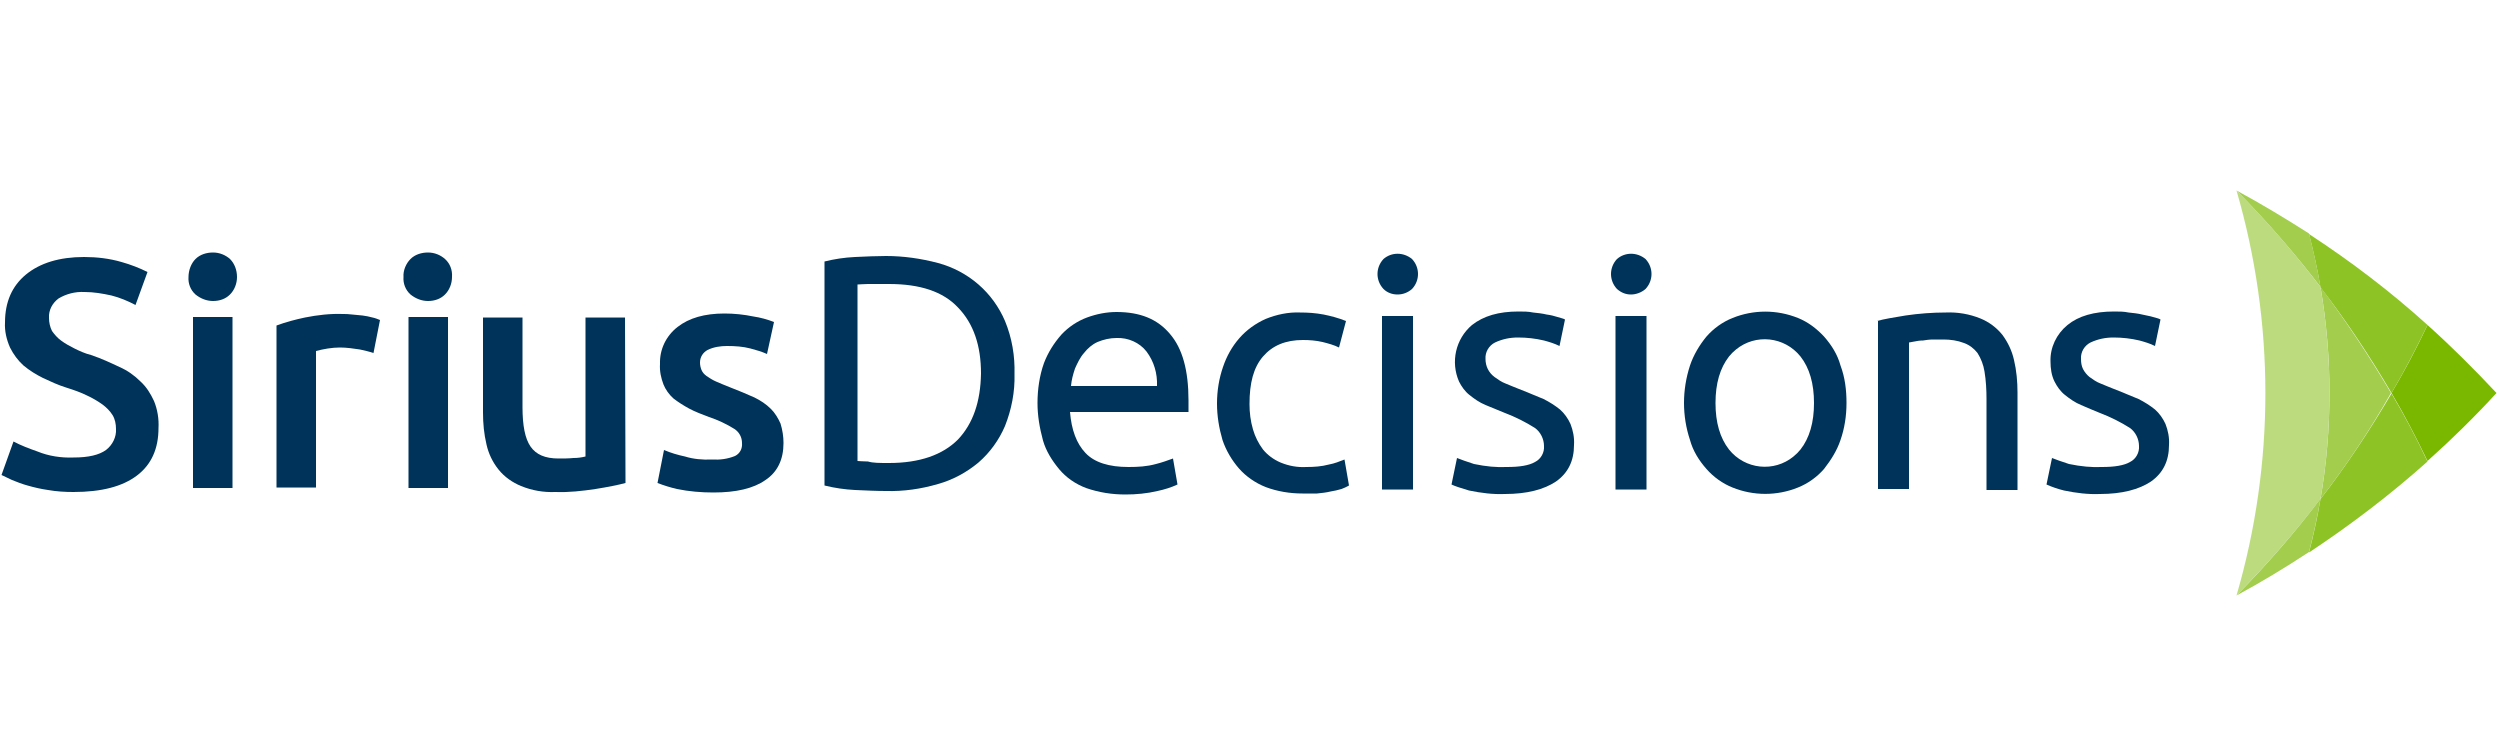
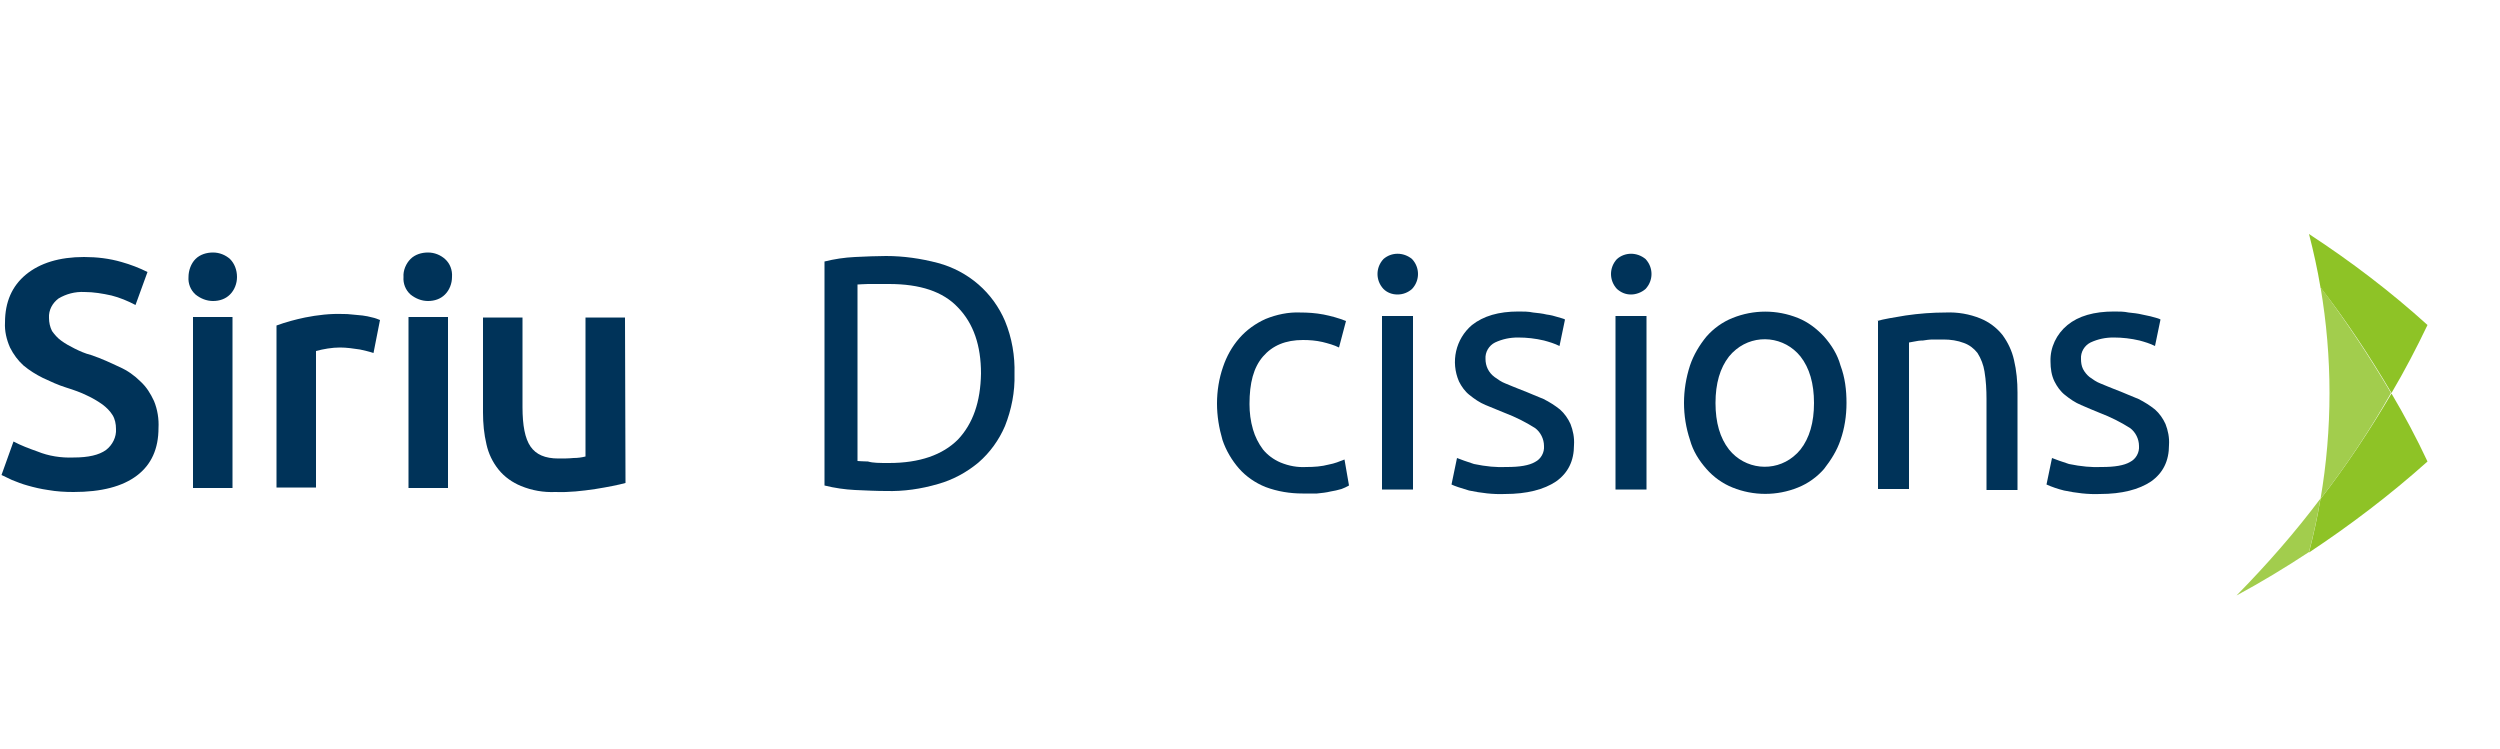
<svg xmlns="http://www.w3.org/2000/svg" version="1.1" id="Layer_1" x="0px" y="0px" viewBox="0 0 500 149.8" style="enable-background:new 0 0 500 149.8;" xml:space="preserve">
  <style type="text/css">
	.st0{fill:#A2CD4D;}
	.st1{fill:#003359;}
	.st2{fill:#7AB800;}
	.st3{fill:#8EC326;}
	.st4{fill:#BCDB7F;}
</style>
  <g>
    <path class="st0" d="M447.3,119.1L447.3,119.1c5-2.7,9.8-5.6,14.5-8.7c0.9-3.5,1.7-7.1,2.3-10.7C459,106.5,453.3,113,447.3,119.1z" />
    <g>
      <path class="st1" d="M14.7,91.5c3,0,5.1-0.5,6.5-1.5c1.3-1,2.1-2.6,2-4.2c0-1-0.2-2-0.7-2.8c-0.5-0.8-1.2-1.5-2-2.1    c-1-0.7-2-1.3-3.1-1.8c-1.2-0.6-2.6-1.1-4.2-1.6c-1.6-0.5-3.1-1.2-4.6-1.9c-1.4-0.7-2.7-1.5-3.9-2.5c-1.1-1-2-2.2-2.7-3.6    c-0.7-1.6-1.1-3.3-1-5c0-4.1,1.4-7.3,4.2-9.6s6.7-3.5,11.6-3.5c2.6,0,5.1,0.3,7.5,1c1.8,0.5,3.6,1.2,5.2,2L27.1,61    c-1.5-0.8-3.2-1.5-4.8-1.9c-1.8-0.4-3.6-0.7-5.4-0.7c-1.9-0.1-3.7,0.4-5.2,1.3c-1.2,0.9-2,2.3-1.9,3.9c0,0.9,0.2,1.8,0.6,2.6    c0.5,0.7,1.1,1.4,1.8,1.9c0.8,0.6,1.7,1.1,2.7,1.6c1,0.5,2.1,1,3.3,1.3c2.1,0.7,4,1.6,5.7,2.4c1.6,0.7,3,1.7,4.2,2.9    c1.2,1.1,2,2.4,2.7,3.9c0.7,1.7,1,3.6,0.9,5.4c0,4.1-1.4,7.3-4.3,9.5c-2.9,2.2-7.1,3.3-12.7,3.3c-1.7,0-3.4-0.1-5.1-0.4    c-1.4-0.2-2.7-0.5-4.1-0.9c-1.1-0.3-2.1-0.7-3.1-1.1c-0.7-0.3-1.4-0.7-2.1-1l2.4-6.7c1.5,0.8,3.1,1.4,4.8,2    C9.7,91.2,12.2,91.6,14.7,91.5z" />
      <path class="st1" d="M47.4,55.4c0,1.3-0.5,2.6-1.4,3.5c-0.9,0.9-2.1,1.3-3.4,1.3c-1.3,0-2.5-0.5-3.5-1.3c-1-0.9-1.5-2.2-1.4-3.5    c0-1.3,0.5-2.7,1.4-3.6c0.9-0.9,2.2-1.3,3.5-1.3c1.3,0,2.5,0.5,3.4,1.3C46.9,52.7,47.4,54,47.4,55.4z M46.5,97.6h-7.9V63.4h7.9    V97.6z" />
      <path class="st1" d="M74.7,70.6c-0.9-0.3-1.8-0.5-2.7-0.7c-1.3-0.2-2.7-0.4-4-0.4c-1.6,0-3.3,0.3-4.8,0.7v27.3h-7.9V65.1    c1.9-0.7,3.8-1.2,5.7-1.6c2.5-0.5,5.1-0.8,7.6-0.7c0.5,0,1.1,0,1.8,0.1c0.7,0.1,1.4,0.1,2.1,0.2c0.7,0.1,1.3,0.2,2,0.4    c0.5,0.1,1,0.3,1.5,0.5L74.7,70.6z" />
      <path class="st1" d="M90.4,55.4c0,1.3-0.5,2.6-1.4,3.5c-0.9,0.9-2.1,1.3-3.4,1.3c-1.3,0-2.5-0.5-3.5-1.3c-1-0.9-1.5-2.2-1.4-3.5    c-0.1-1.3,0.5-2.7,1.4-3.6c0.9-0.9,2.2-1.3,3.5-1.3c1.3,0,2.5,0.5,3.4,1.3C90,52.7,90.5,54,90.4,55.4z M89.6,97.6h-7.9V63.4h7.9    V97.6z" />
      <path class="st1" d="M125.1,96.6c-1.5,0.4-3.5,0.8-6,1.2c-2.7,0.4-5.3,0.7-8,0.6c-2.4,0.1-4.7-0.3-6.9-1.2    c-1.7-0.7-3.3-1.8-4.5-3.3c-1.2-1.5-2-3.2-2.4-5c-0.5-2.1-0.7-4.2-0.7-6.4V63.5h7.9v17.9c0,3.7,0.5,6.3,1.6,7.9    c1.1,1.6,2.9,2.4,5.6,2.4c1,0,2,0,3-0.1c0.8,0,1.6-0.1,2.4-0.3V63.5h7.9L125.1,96.6z" />
-       <path class="st1" d="M142.4,91.9c1.6,0.1,3.1-0.1,4.6-0.7c1-0.5,1.5-1.5,1.4-2.6c0-1.2-0.6-2.2-1.5-2.8c-1.6-1-3.3-1.8-5.1-2.4    c-1.3-0.5-2.7-1-4-1.7c-1.1-0.6-2.2-1.3-3.1-2c-0.9-0.8-1.6-1.8-2-2.8c-0.5-1.3-0.8-2.7-0.7-4.1c-0.1-2.9,1.2-5.6,3.5-7.4    c2.3-1.8,5.4-2.7,9.4-2.7c1.9,0,3.9,0.2,5.8,0.6c1.4,0.2,2.8,0.6,4.1,1.1l-1.4,6.4c-1.1-0.5-2.2-0.8-3.3-1.1    c-1.5-0.4-3.1-0.5-4.7-0.5c-1.3,0-2.7,0.2-3.9,0.8c-0.9,0.5-1.5,1.4-1.5,2.5c0,0.5,0.1,1,0.3,1.5c0.2,0.5,0.6,0.9,1,1.2    c0.6,0.4,1.2,0.8,1.9,1.1c0.9,0.4,1.9,0.8,2.9,1.2c1.6,0.6,3.2,1.3,4.8,2c1.2,0.6,2.3,1.3,3.3,2.3c0.8,0.8,1.4,1.8,1.9,2.9    c0.4,1.3,0.6,2.6,0.6,3.9c0,3.3-1.2,5.8-3.6,7.4c-2.4,1.7-5.9,2.5-10.4,2.5c-2.4,0-4.9-0.2-7.3-0.7c-1.3-0.3-2.6-0.7-3.9-1.2    l1.3-6.6c1.4,0.6,2.8,1,4.2,1.3C138.6,91.8,140.5,92,142.4,91.9z" />
      <path class="st1" d="M202.9,74.8c0.1,3.6-0.6,7.1-1.9,10.4c-1.2,2.8-3,5.3-5.3,7.3c-2.4,2-5.2,3.5-8.1,4.3    c-3.4,1-6.9,1.5-10.4,1.4c-1.9,0-3.9-0.1-6.2-0.2c-2-0.1-4.1-0.4-6.1-0.9V52.3c2-0.5,4-0.8,6.1-0.9c2.2-0.1,4.3-0.2,6.2-0.2    c3.5,0,7,0.5,10.4,1.4c3,0.8,5.8,2.3,8.1,4.3c2.3,2,4.1,4.5,5.3,7.3C202.4,67.6,203,71.2,202.9,74.8z M177.8,92.6    c6.1,0,10.7-1.6,13.8-4.7c3-3.2,4.5-7.5,4.6-13.2c0-5.6-1.5-10-4.6-13.2c-3-3.2-7.6-4.7-13.8-4.7c-1.8,0-3.3,0-4.2,0    s-1.7,0.1-2.1,0.1v35.3c0.4,0,1.1,0.1,2.1,0.1C174.6,92.6,175.9,92.6,177.8,92.6L177.8,92.6z" />
-       <path class="st1" d="M207.5,80.6c0-2.7,0.4-5.5,1.3-8c0.8-2.1,2-4,3.5-5.7c1.4-1.5,3.2-2.7,5.1-3.4c1.9-0.7,3.9-1.1,5.9-1.1    c4.7,0,8.2,1.4,10.7,4.4c2.5,2.9,3.7,7.3,3.7,13.3v1.1c0,0.4,0,0.8,0,1.2H214c0.3,3.6,1.3,6.3,3.1,8.2c1.8,1.9,4.7,2.8,8.6,2.8    c1.9,0,3.7-0.1,5.5-0.6c1.2-0.3,2.3-0.7,3.4-1.1l0.9,5.2c-1.3,0.6-2.6,1-4,1.3c-2.1,0.5-4.3,0.7-6.4,0.7c-2.7,0-5.3-0.4-7.9-1.3    c-2.1-0.8-4-2.1-5.4-3.8c-1.4-1.7-2.6-3.6-3.2-5.7C207.9,85.5,207.5,83.1,207.5,80.6z M231.4,77.2c0.1-2.5-0.6-4.9-2.1-6.9    c-1.4-1.8-3.7-2.8-6-2.7c-1.3,0-2.6,0.3-3.8,0.8c-1.1,0.5-2,1.3-2.7,2.2c-0.8,0.9-1.3,2-1.8,3.1c-0.4,1.2-0.7,2.3-0.8,3.5    L231.4,77.2L231.4,77.2z" />
      <path class="st1" d="M260.5,98.7c-2.5,0-5-0.4-7.4-1.3c-2-0.8-3.9-2.1-5.3-3.7s-2.6-3.6-3.3-5.7c-0.7-2.4-1.1-4.8-1.1-7.3    c0-2.5,0.4-5,1.2-7.3c0.7-2.1,1.8-4.1,3.3-5.8c1.4-1.6,3.2-2.9,5.2-3.8c2.2-0.9,4.6-1.4,6.9-1.3c1.6,0,3.1,0.1,4.7,0.4    c1.5,0.3,3,0.7,4.5,1.3l-1.4,5.3c-1-0.5-2.1-0.8-3.3-1.1c-1.3-0.3-2.6-0.4-3.9-0.4c-3.5,0-6.1,1.1-8,3.3c-1.9,2.2-2.7,5.3-2.7,9.5    c0,1.7,0.2,3.4,0.7,5.1c0.4,1.4,1.1,2.8,2,4c0.9,1.1,2.1,2,3.5,2.6c1.7,0.7,3.4,1,5.2,0.9c1.5,0,3-0.1,4.5-0.5    c1.1-0.2,2.1-0.6,3.1-1l0.9,5.2c-0.5,0.3-1,0.5-1.5,0.7c-0.7,0.2-1.5,0.4-2.2,0.5c-0.8,0.2-1.7,0.3-2.7,0.4    C262.4,98.7,261.5,98.7,260.5,98.7z" />
      <path class="st1" d="M279.5,58.9c-1.1,0-2.1-0.4-2.8-1.1c-1.6-1.7-1.6-4.3,0-6c1.6-1.4,4-1.4,5.7,0c1.6,1.7,1.6,4.3,0,6    C281.6,58.5,280.6,58.9,279.5,58.9z M282.6,97.9h-6.2V63.2h6.2V97.9z" />
      <path class="st1" d="M301.4,93.4c2.5,0,4.4-0.3,5.6-1c1.2-0.6,1.9-1.9,1.8-3.2c0-1.4-0.7-2.8-1.8-3.6c-1.9-1.2-3.9-2.2-6-3    c-1.3-0.5-2.6-1.1-3.9-1.6c-1.2-0.5-2.2-1.2-3.2-2c-0.9-0.7-1.6-1.7-2.1-2.7c-1.7-3.9-0.7-8.5,2.6-11.3c2.3-1.8,5.3-2.7,9.3-2.7    c1,0,2,0,2.9,0.2c1,0.1,1.9,0.2,2.7,0.4c0.8,0.1,1.6,0.3,2.2,0.5s1.2,0.3,1.5,0.5l-1.1,5.3c-1-0.5-2-0.8-3.1-1.1    c-1.7-0.4-3.4-0.6-5.2-0.6c-1.6,0-3.1,0.3-4.6,1c-1.2,0.6-2,1.9-1.9,3.3c0,1.4,0.6,2.7,1.8,3.6c0.7,0.5,1.4,1,2.2,1.3    c0.9,0.4,2,0.8,3.2,1.3c1.6,0.6,3.1,1.3,4.4,1.8c1.2,0.6,2.3,1.3,3.3,2.1c0.9,0.8,1.6,1.8,2.1,2.9c0.5,1.3,0.8,2.7,0.7,4.2    c0,3.2-1.2,5.6-3.6,7.3c-2.4,1.6-5.8,2.5-10.2,2.5c-2.4,0.1-4.8-0.2-7.2-0.7c-1.7-0.5-2.9-0.9-3.5-1.2l1.1-5.3    c0.7,0.3,1.9,0.7,3.4,1.2C297.2,93.3,299.3,93.5,301.4,93.4z" />
      <path class="st1" d="M326.2,58.9c-1.1,0-2-0.4-2.8-1.1c-1.6-1.7-1.6-4.3,0-6c1.6-1.4,4-1.4,5.7,0c1.6,1.7,1.6,4.3,0,6    C328.3,58.5,327.2,58.9,326.2,58.9z M329.3,97.9h-6.2V63.2h6.2V97.9z" />
      <path class="st1" d="M369.3,80.6c0,2.6-0.4,5.1-1.2,7.4c-0.7,2.1-1.9,4-3.3,5.8c-1.4,1.6-3.2,2.9-5.2,3.7c-4.2,1.7-8.9,1.7-13.1,0    c-2-0.8-3.8-2.1-5.2-3.7c-1.5-1.7-2.7-3.6-3.3-5.8c-1.6-4.8-1.6-10,0-14.9c0.7-2.1,1.9-4.1,3.3-5.8c1.4-1.6,3.2-2.9,5.2-3.7    c4.2-1.7,8.9-1.7,13.1,0c2,0.8,3.7,2.1,5.2,3.7c1.5,1.7,2.7,3.6,3.3,5.8C369,75.5,369.3,78,369.3,80.6z M362.8,80.6    c0-3.9-0.9-7-2.7-9.3c-3.2-4-9-4.6-12.9-1.4c-0.5,0.4-1,0.9-1.4,1.4c-1.8,2.3-2.7,5.4-2.7,9.3s0.9,7,2.7,9.3c3.2,4,9,4.6,12.9,1.4    c0.5-0.4,1-0.9,1.4-1.4C361.9,87.6,362.8,84.5,362.8,80.6z" />
      <path class="st1" d="M375.4,64.2c1.4-0.4,3.3-0.7,5.7-1.1c2.7-0.4,5.4-0.6,8.1-0.6c2.3-0.1,4.7,0.3,6.9,1.2    c1.7,0.7,3.2,1.8,4.4,3.3c1.1,1.5,1.9,3.2,2.3,5c0.5,2.1,0.7,4.3,0.7,6.5v19.5h-6.2V79.8c0-1.8-0.1-3.7-0.4-5.5    c-0.2-1.3-0.7-2.6-1.4-3.7c-0.7-0.9-1.6-1.6-2.7-2c-1.3-0.5-2.7-0.7-4.1-0.7c-0.7,0-1.3,0-2.1,0c-0.7,0-1.4,0.1-2,0.2    c-0.7,0-1.2,0.1-1.7,0.2l-1.1,0.2v29.3h-6.2V64.2z" />
      <path class="st1" d="M420.4,93.4c2.5,0,4.4-0.3,5.6-1c1.2-0.6,1.9-1.9,1.8-3.2c0-1.4-0.7-2.8-1.8-3.6c-1.9-1.2-3.9-2.2-6-3    c-1.3-0.5-2.6-1.1-3.8-1.6c-1.2-0.5-2.2-1.2-3.2-2c-0.9-0.7-1.6-1.7-2.1-2.7c-0.6-1.2-0.8-2.6-0.8-4c-0.1-2.8,1.2-5.5,3.4-7.3    c2.2-1.8,5.3-2.7,9.3-2.7c1,0,2,0,2.9,0.2c1,0.1,1.9,0.2,2.7,0.4s1.6,0.3,2.2,0.5c0.7,0.2,1.2,0.3,1.5,0.5l-1.1,5.3    c-1-0.5-2-0.8-3.1-1.1c-1.7-0.4-3.4-0.6-5.2-0.6c-1.6,0-3.1,0.3-4.6,1c-1.2,0.6-2,1.9-1.9,3.3c0,0.7,0.1,1.4,0.4,2    c0.3,0.6,0.8,1.2,1.3,1.6c0.7,0.5,1.4,1,2.2,1.3c0.9,0.4,2,0.8,3.2,1.3c1.6,0.6,3.1,1.3,4.4,1.8c1.2,0.6,2.3,1.3,3.3,2.1    c0.9,0.8,1.6,1.8,2.1,2.9c0.5,1.3,0.8,2.7,0.7,4.2c0,3.2-1.2,5.6-3.6,7.3c-2.4,1.6-5.8,2.5-10.2,2.5c-2.4,0.1-4.8-0.2-7.2-0.7    c-1.2-0.3-2.4-0.7-3.5-1.2l1.1-5.3c0.7,0.3,1.9,0.7,3.4,1.2C416.2,93.3,418.4,93.5,420.4,93.4z" />
-       <path class="st2" d="M485.5,65c-2.2,4.7-4.6,9.2-7.2,13.6c2.6,4.4,5,9,7.2,13.6c4.8-4.3,9.4-8.8,13.8-13.6    C494.9,73.9,490.3,69.3,485.5,65z" />
      <path class="st3" d="M464.1,99.8c-0.6,3.6-1.4,7.2-2.3,10.7c8.3-5.5,16.2-11.5,23.7-18.2c-2.2-4.7-4.6-9.2-7.2-13.6    C474,86,469.3,93.1,464.1,99.8z" />
      <path class="st3" d="M478.3,78.6c2.6-4.4,5-9,7.2-13.6c-7.4-6.7-15.3-12.7-23.7-18.2c0.9,3.5,1.7,7.1,2.3,10.7    C469.3,64.2,474,71.3,478.3,78.6z" />
      <path class="st0" d="M465.9,78.6c0,7.1-0.6,14.2-1.8,21.2c5.2-6.7,9.9-13.8,14.1-21.2c-4.3-7.3-9-14.4-14.1-21.2    C465.3,64.5,465.9,71.5,465.9,78.6z" />
-       <path class="st0" d="M447.3,38.1c6,6.1,11.6,12.5,16.8,19.3c-0.6-3.6-1.4-7.2-2.3-10.7C457.1,43.7,452.3,40.8,447.3,38.1    C439.8,34.1,447.3,38.1,447.3,38.1z" />
-       <path class="st4" d="M464.1,57.4c-5.2-6.8-10.8-13.3-16.8-19.3c7.7,26.5,7.7,54.6,0,81c6-6.1,11.6-12.5,16.8-19.3    C466.5,85.8,466.5,71.5,464.1,57.4z" />
    </g>
  </g>
</svg>